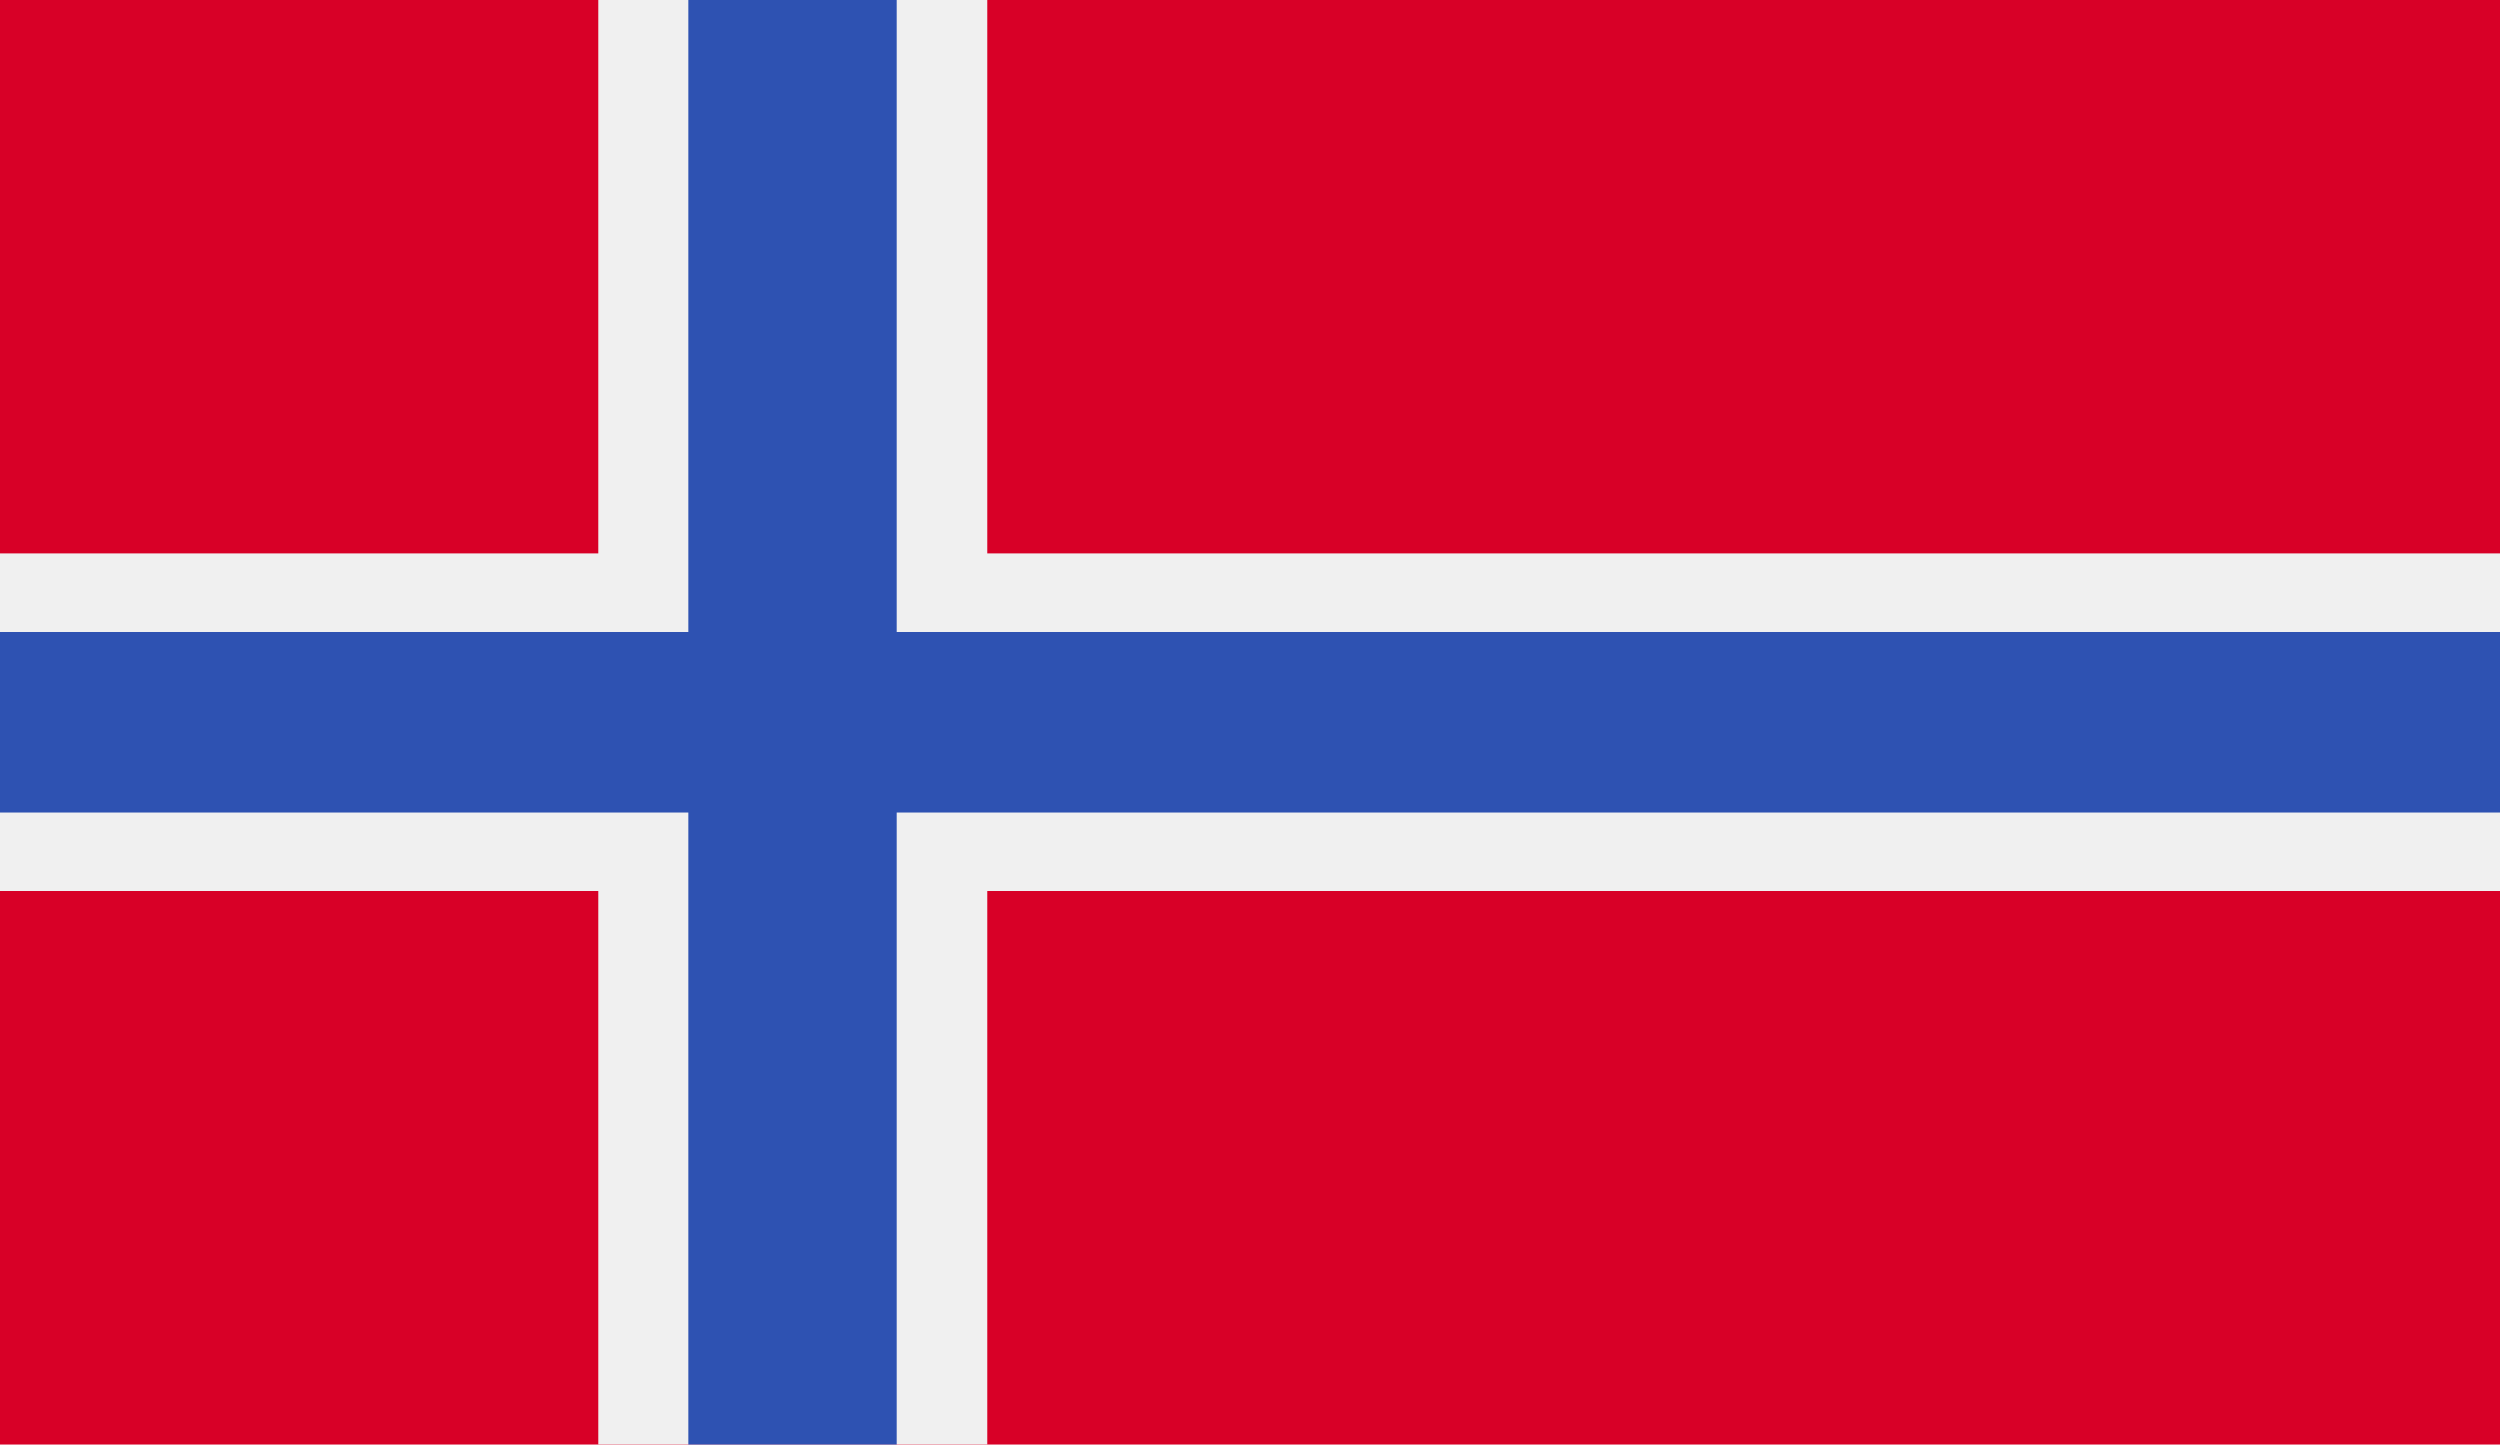
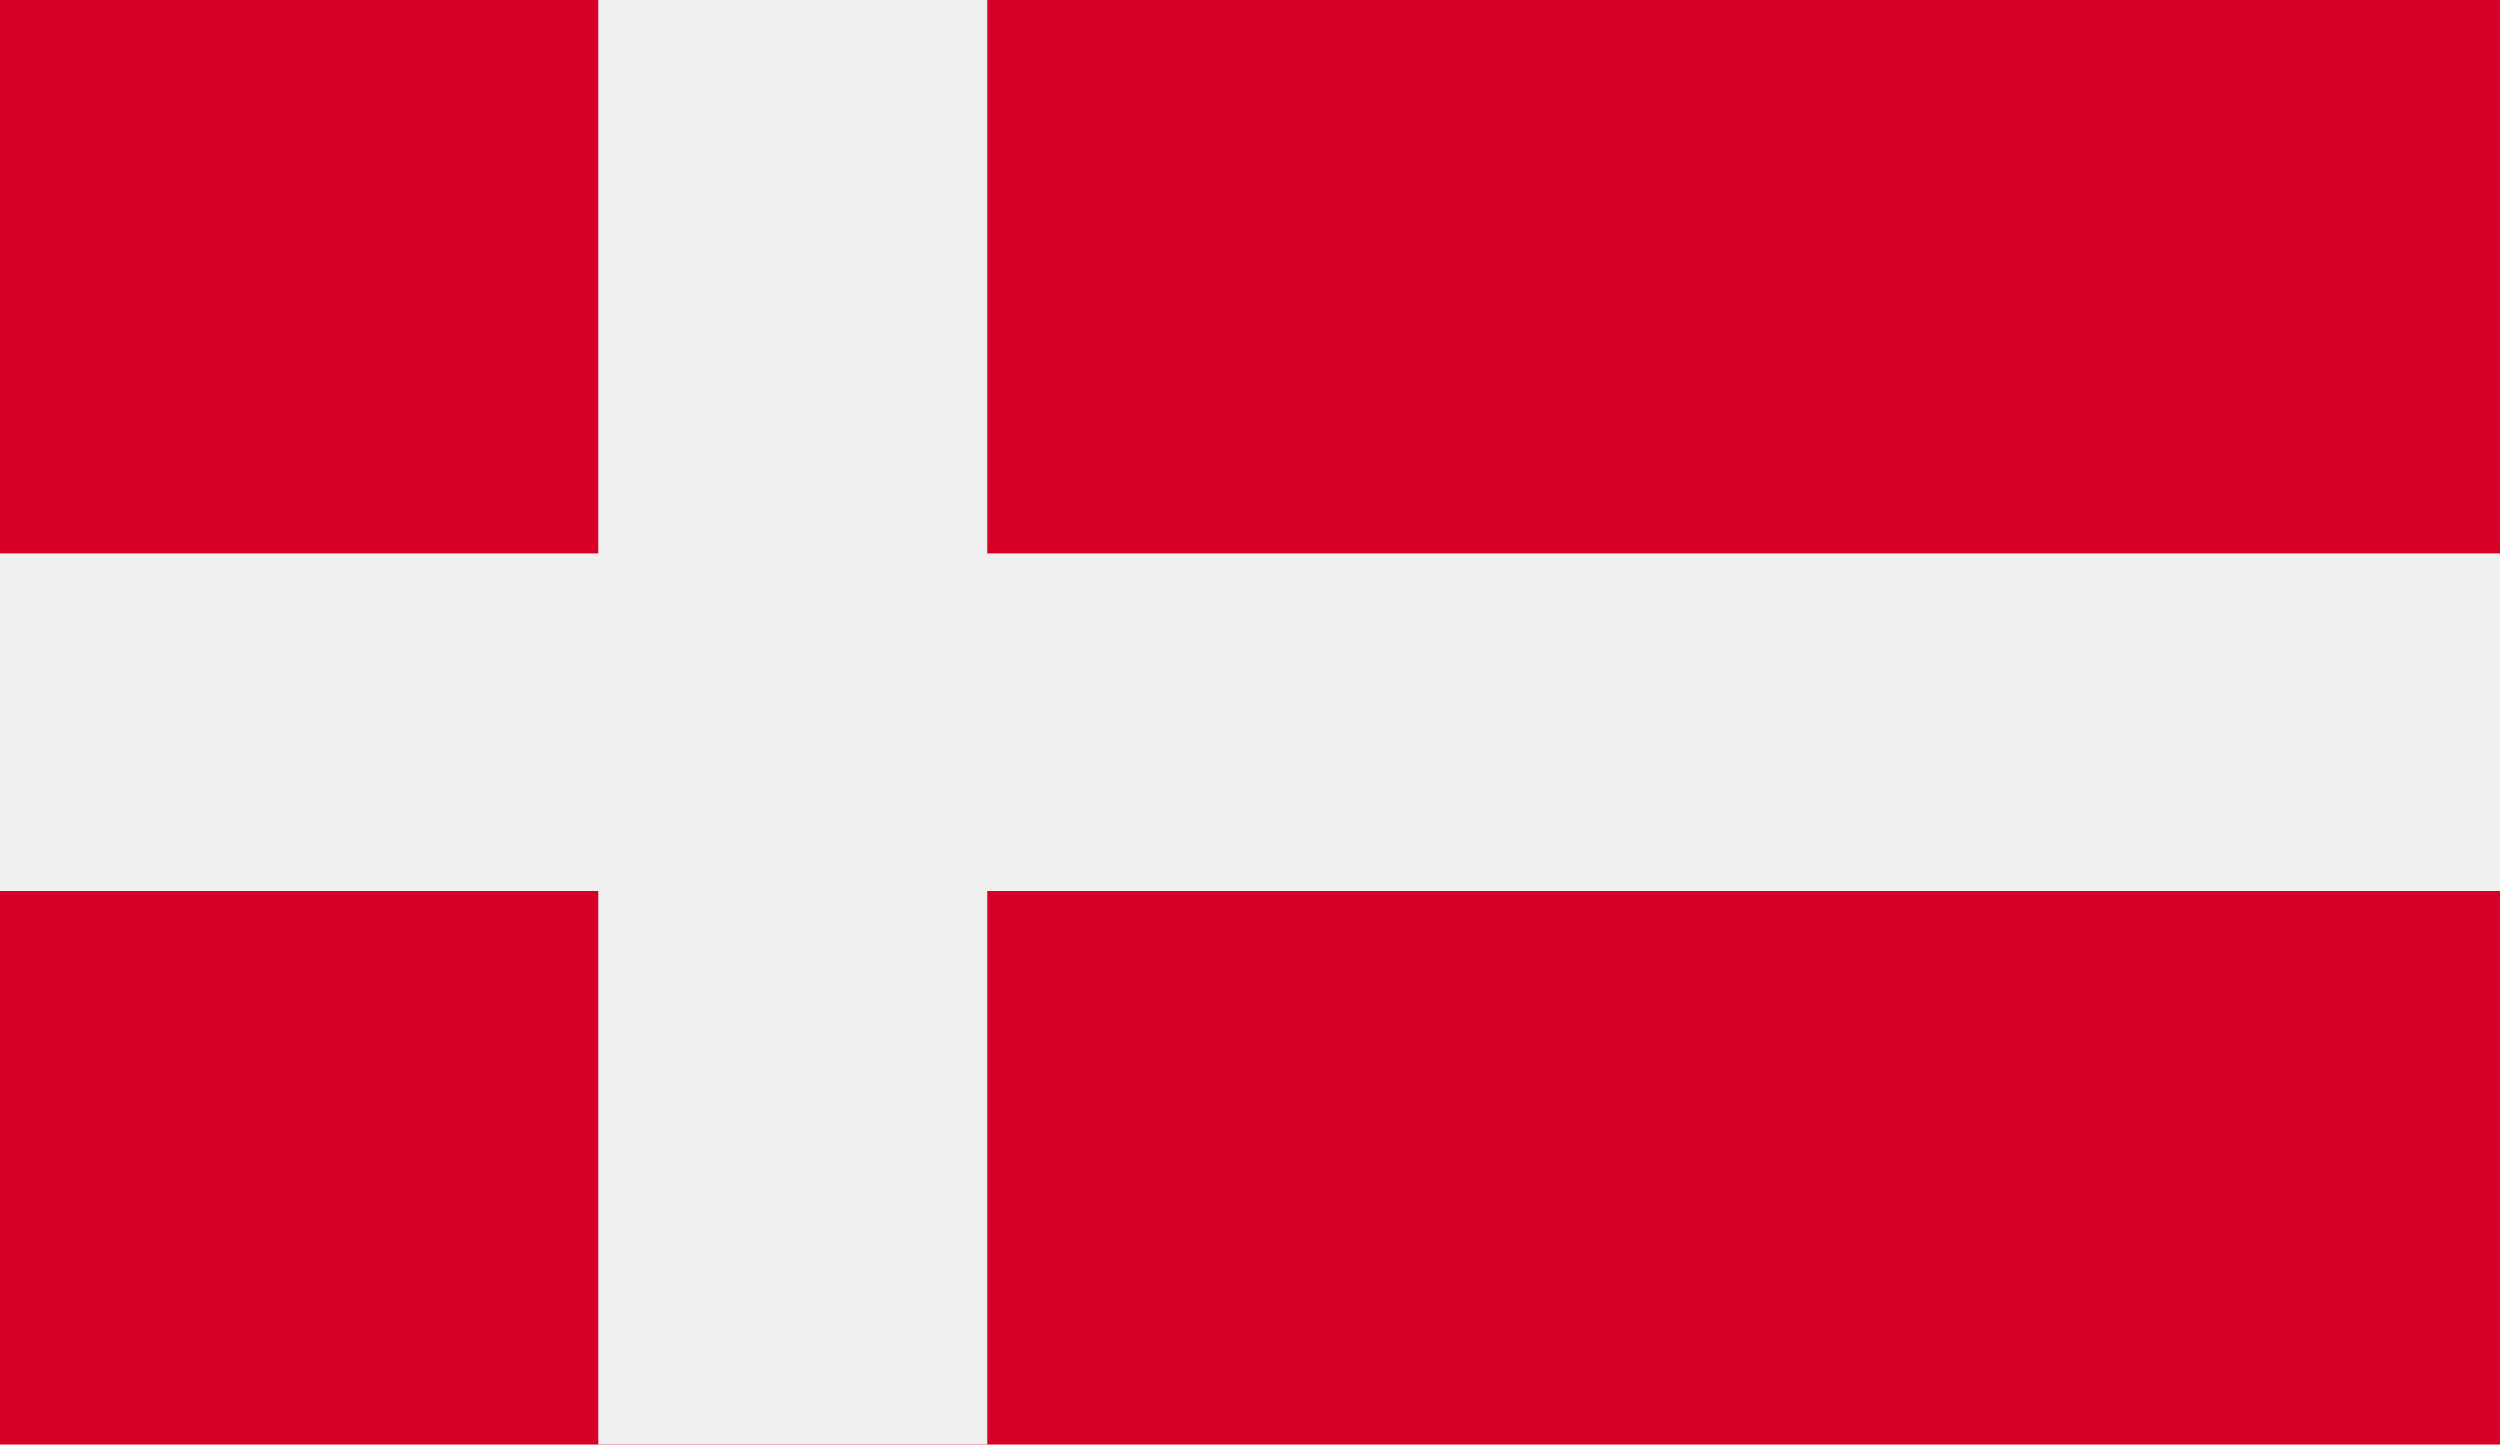
<svg xmlns="http://www.w3.org/2000/svg" width="24.236" height="14.004" viewBox="0 0 24.236 14.004">
  <g id="norway_1_" data-name="norway (1)" transform="translate(0 -85.329)">
    <rect id="Rectangle_645" data-name="Rectangle 645" width="24.236" height="14.004" transform="translate(0 85.329)" fill="#d80027" />
    <path id="Path_100" data-name="Path 100" d="M24.236,93.967H9.571v5.365H5.8V93.967H0V90.694H5.8V85.329H9.571v5.365H24.236v3.273Z" fill="#f0f0f0" />
-     <path id="Path_101" data-name="Path 101" d="M24.236,91.456v1.75H8.693v6.127H6.673V93.206H0v-1.75H6.673V85.329h2.02v6.127Z" fill="#2e52b2" />
  </g>
</svg>